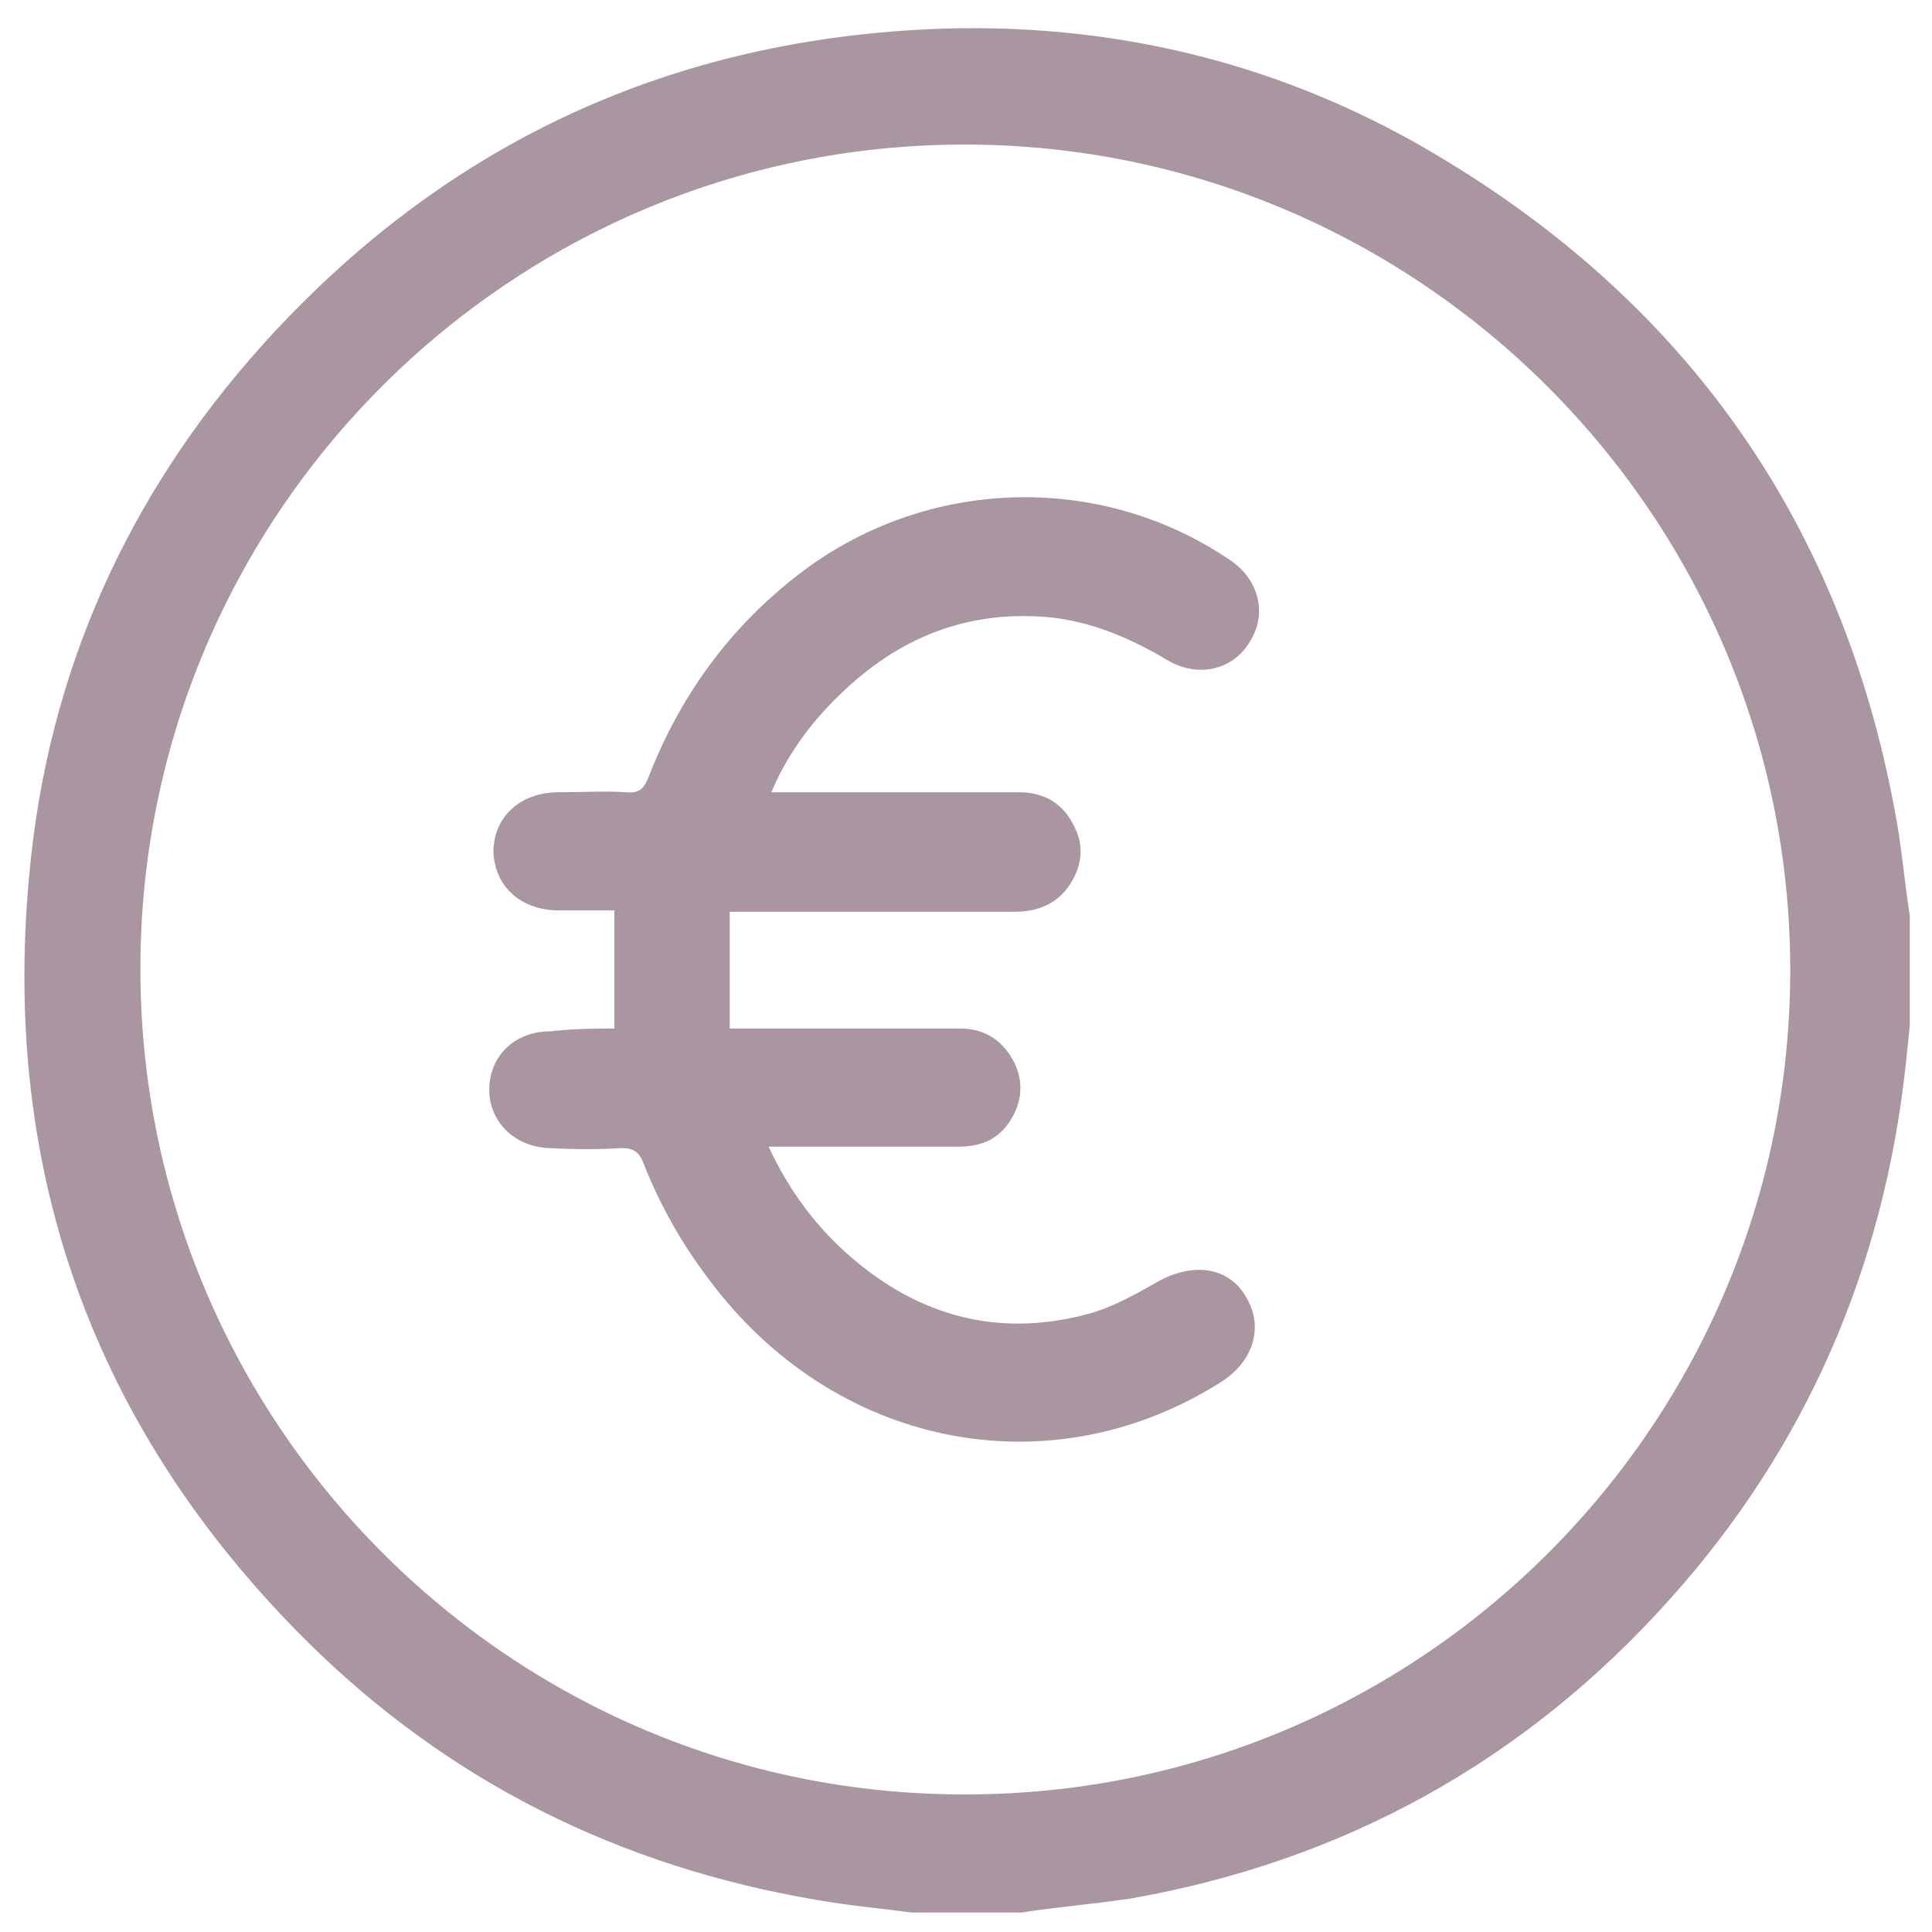
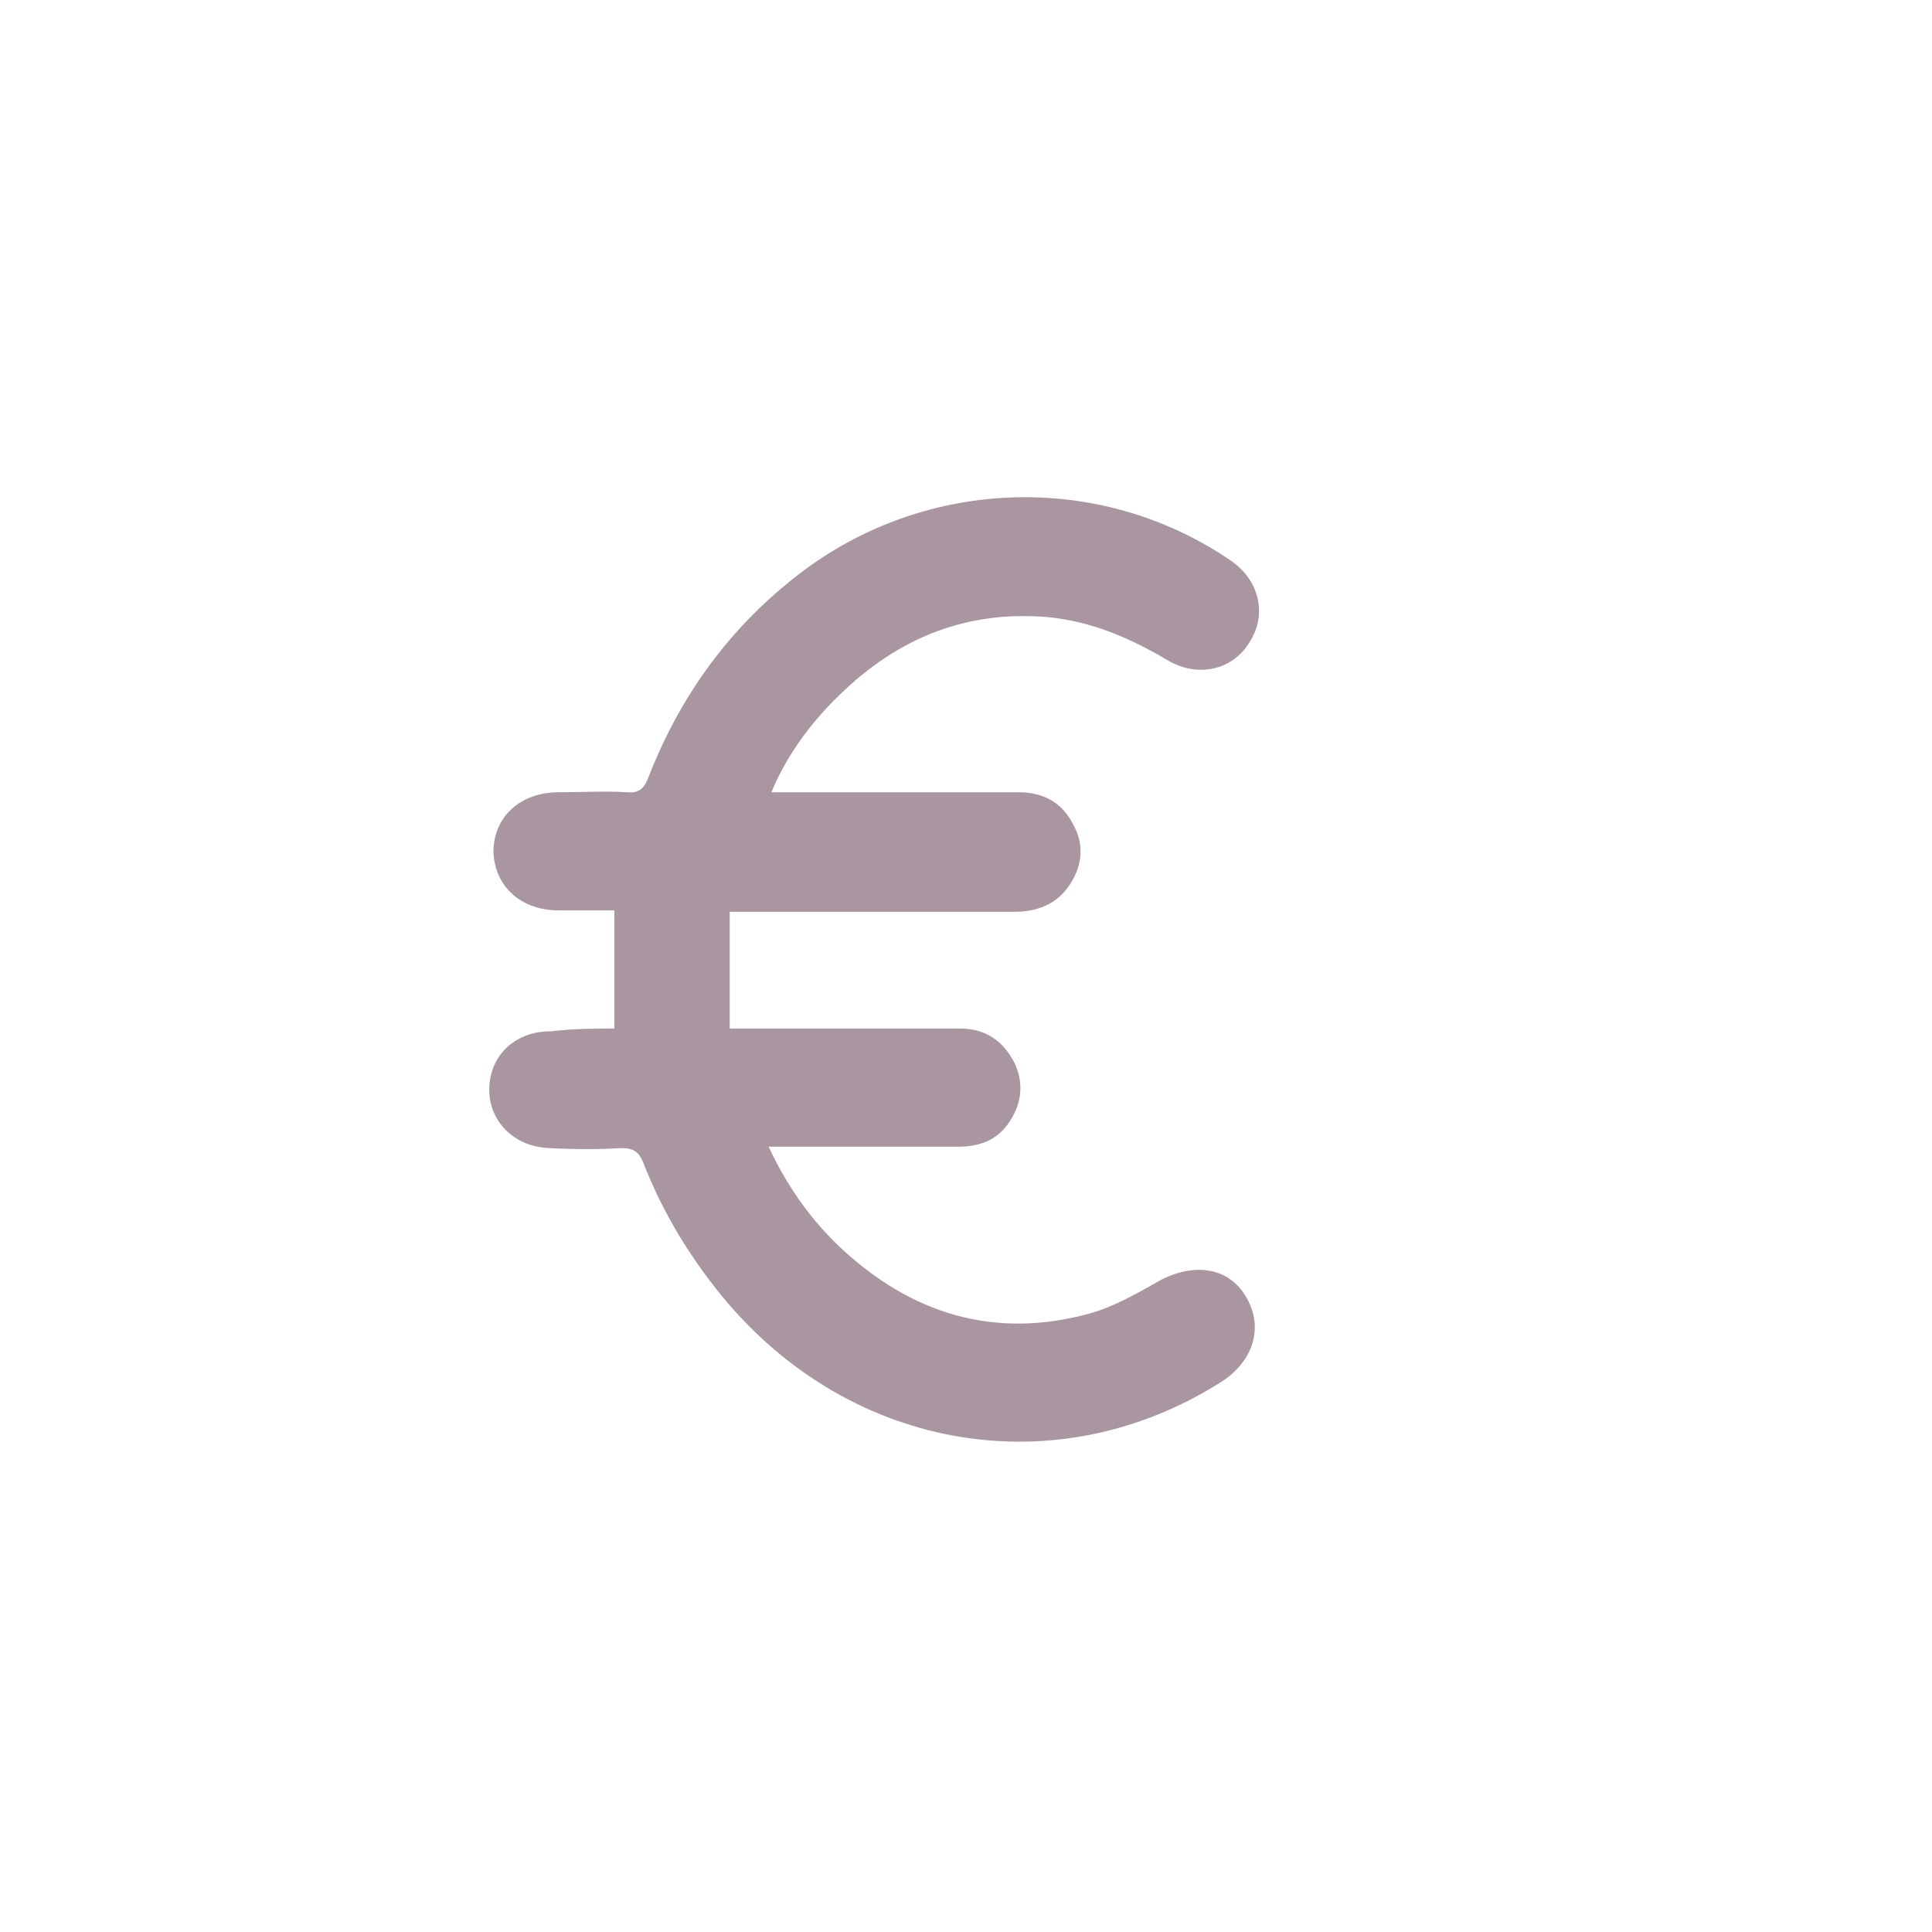
<svg xmlns="http://www.w3.org/2000/svg" id="Ebene_1" x="0px" y="0px" viewBox="0 0 139 139" style="enable-background:new 0 0 139 139;" xml:space="preserve">
  <style type="text/css">	.st0{fill:#AA96A0;}</style>
  <g>
-     <path class="st0" d="M69.5,129.1c32.7,0,59.3-26.6,59.3-59.3c0-32.7-26.7-59.4-59.4-59.4c-32.7,0-59.3,26.6-59.3,59.3  C10.1,102.5,36.8,129.2,69.5,129.1 M73.5,137.6h-7.9c-2.3-0.3-4.5-0.5-6.8-0.9c-14.2-2.4-26.5-8.5-36.7-18.6  C6.8,102.9,0.1,84.4,2.1,63c1.3-14.5,7-27.3,16.8-38.2C31.7,10.6,47.7,3,66.8,2.1c13.3-0.6,25.9,2.5,37.3,9.5  c17.6,10.7,28.4,26.3,32.2,46.6c0.5,2.5,0.7,5.1,1.1,7.7v7.9c-0.1,1-0.2,1.9-0.3,2.9c-1.6,14.6-7.2,27.5-17,38.4  c-10.4,11.6-23.4,18.8-38.8,21.5C78.6,137,76,137.2,73.5,137.6" />
    <path class="st0" d="M44.2,74v-8.5c-1.2,0-2.6,0-4,0c-2.7,0-4.6-1.7-4.7-4.2c0-2.5,1.9-4.3,4.7-4.3c1.6,0,3.3-0.1,4.9,0  c1,0.1,1.3-0.4,1.6-1.2c2.4-6.1,6.2-11.2,11.6-15.1c9-6.4,21.1-6.6,30.2-0.4c2.1,1.4,2.7,3.9,1.4,5.9c-1.2,2-3.7,2.6-5.9,1.3  c-2.7-1.6-5.5-2.8-8.6-3.1c-5.9-0.5-10.8,1.5-15,5.6c-2.4,2.3-4,4.8-4.9,7c0.5,0,1,0,1.4,0c5.5,0,10.9,0,16.4,0  c1.7,0,3.1,0.7,3.9,2.3c0.8,1.4,0.7,2.9-0.2,4.3c-0.9,1.4-2.3,2-4,2c-6.3,0-12.5,0-18.8,0h-1.7V74c0.6,0,1.1,0,1.5,0  c5,0,10.1,0,15.1,0c1.8,0,3.1,0.9,3.9,2.5c0.7,1.5,0.5,3-0.5,4.4c-0.9,1.2-2.1,1.6-3.6,1.6c-4.1,0-8.1,0-12.2,0c-0.4,0-0.9,0-1.4,0  c1.3,2.8,3,5.2,5.1,7.2c5.1,4.8,11.1,6.7,18,4.8c1.8-0.5,3.5-1.5,5.1-2.4c2.5-1.3,5-0.9,6.2,1.3c1.2,2.1,0.5,4.5-1.8,6  c-12.1,7.7-27.3,4.9-36.4-6.7c-2.2-2.8-3.9-5.7-5.2-9c-0.3-0.8-0.7-1.1-1.6-1.1c-1.7,0.1-3.4,0.1-5.2,0c-2.5-0.1-4.3-1.9-4.3-4.2  c0-2.4,1.8-4.2,4.4-4.2C41.4,74,42.8,74,44.2,74" />
  </g>
</svg>